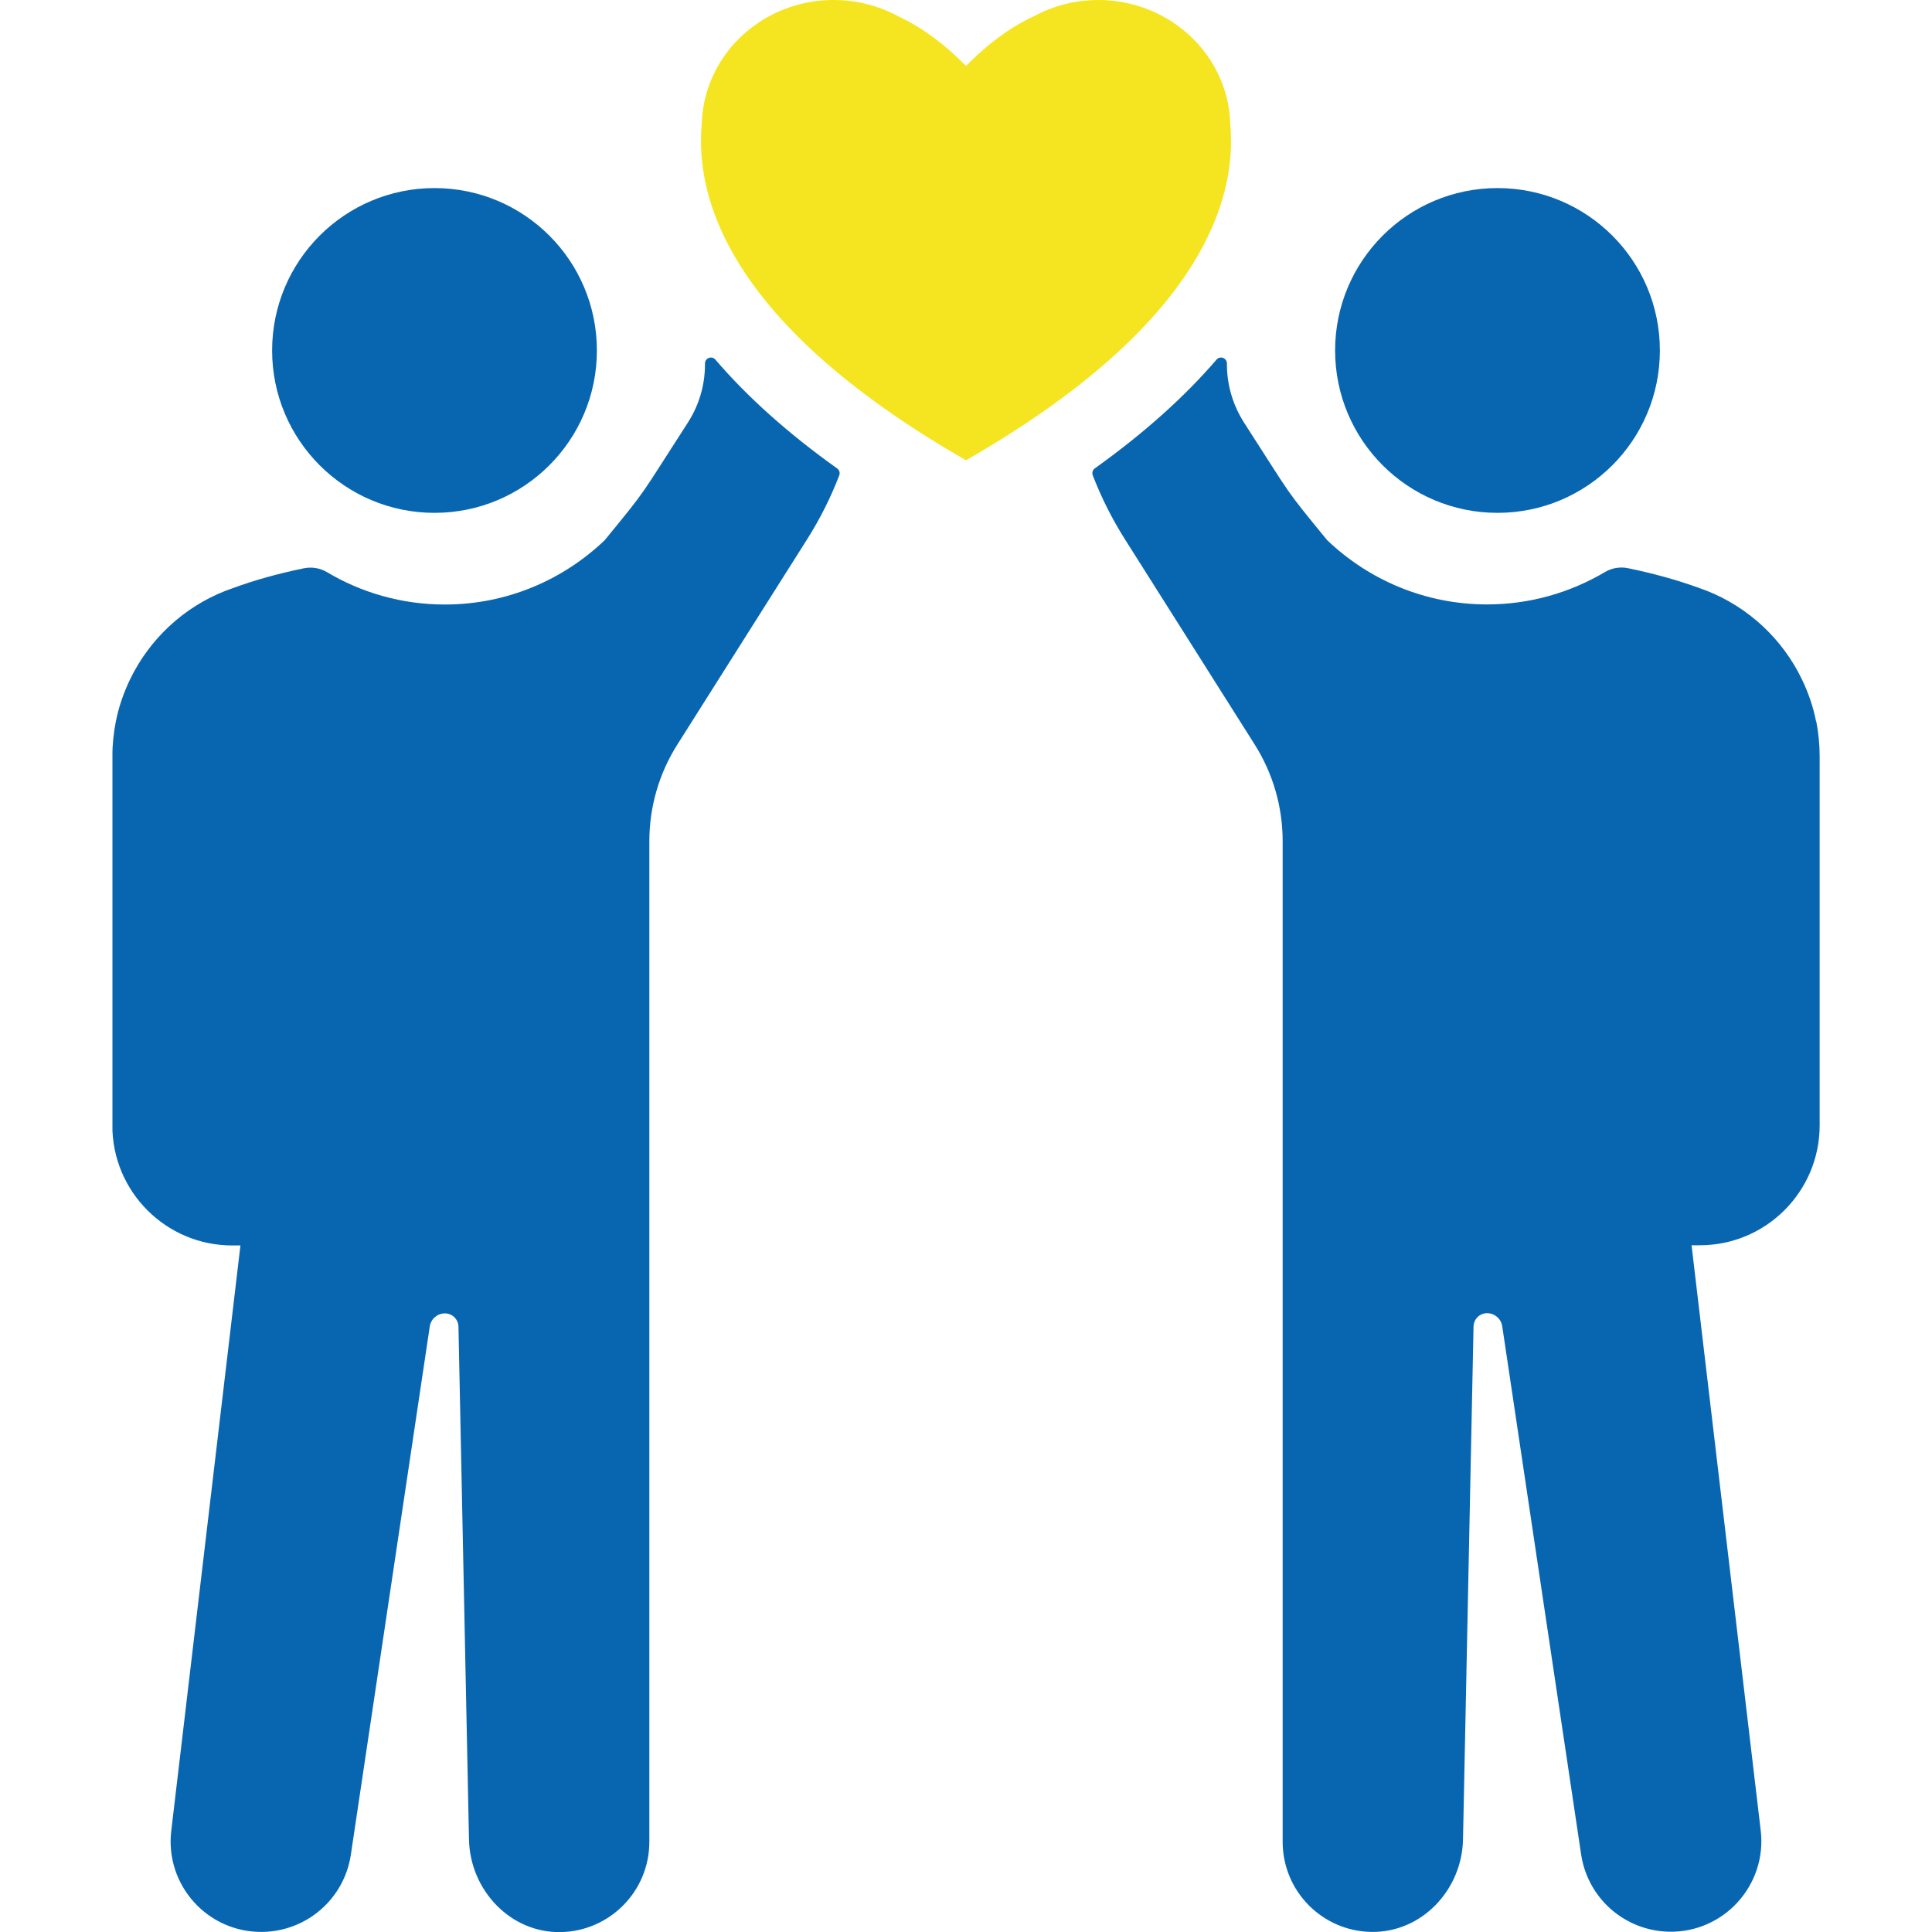
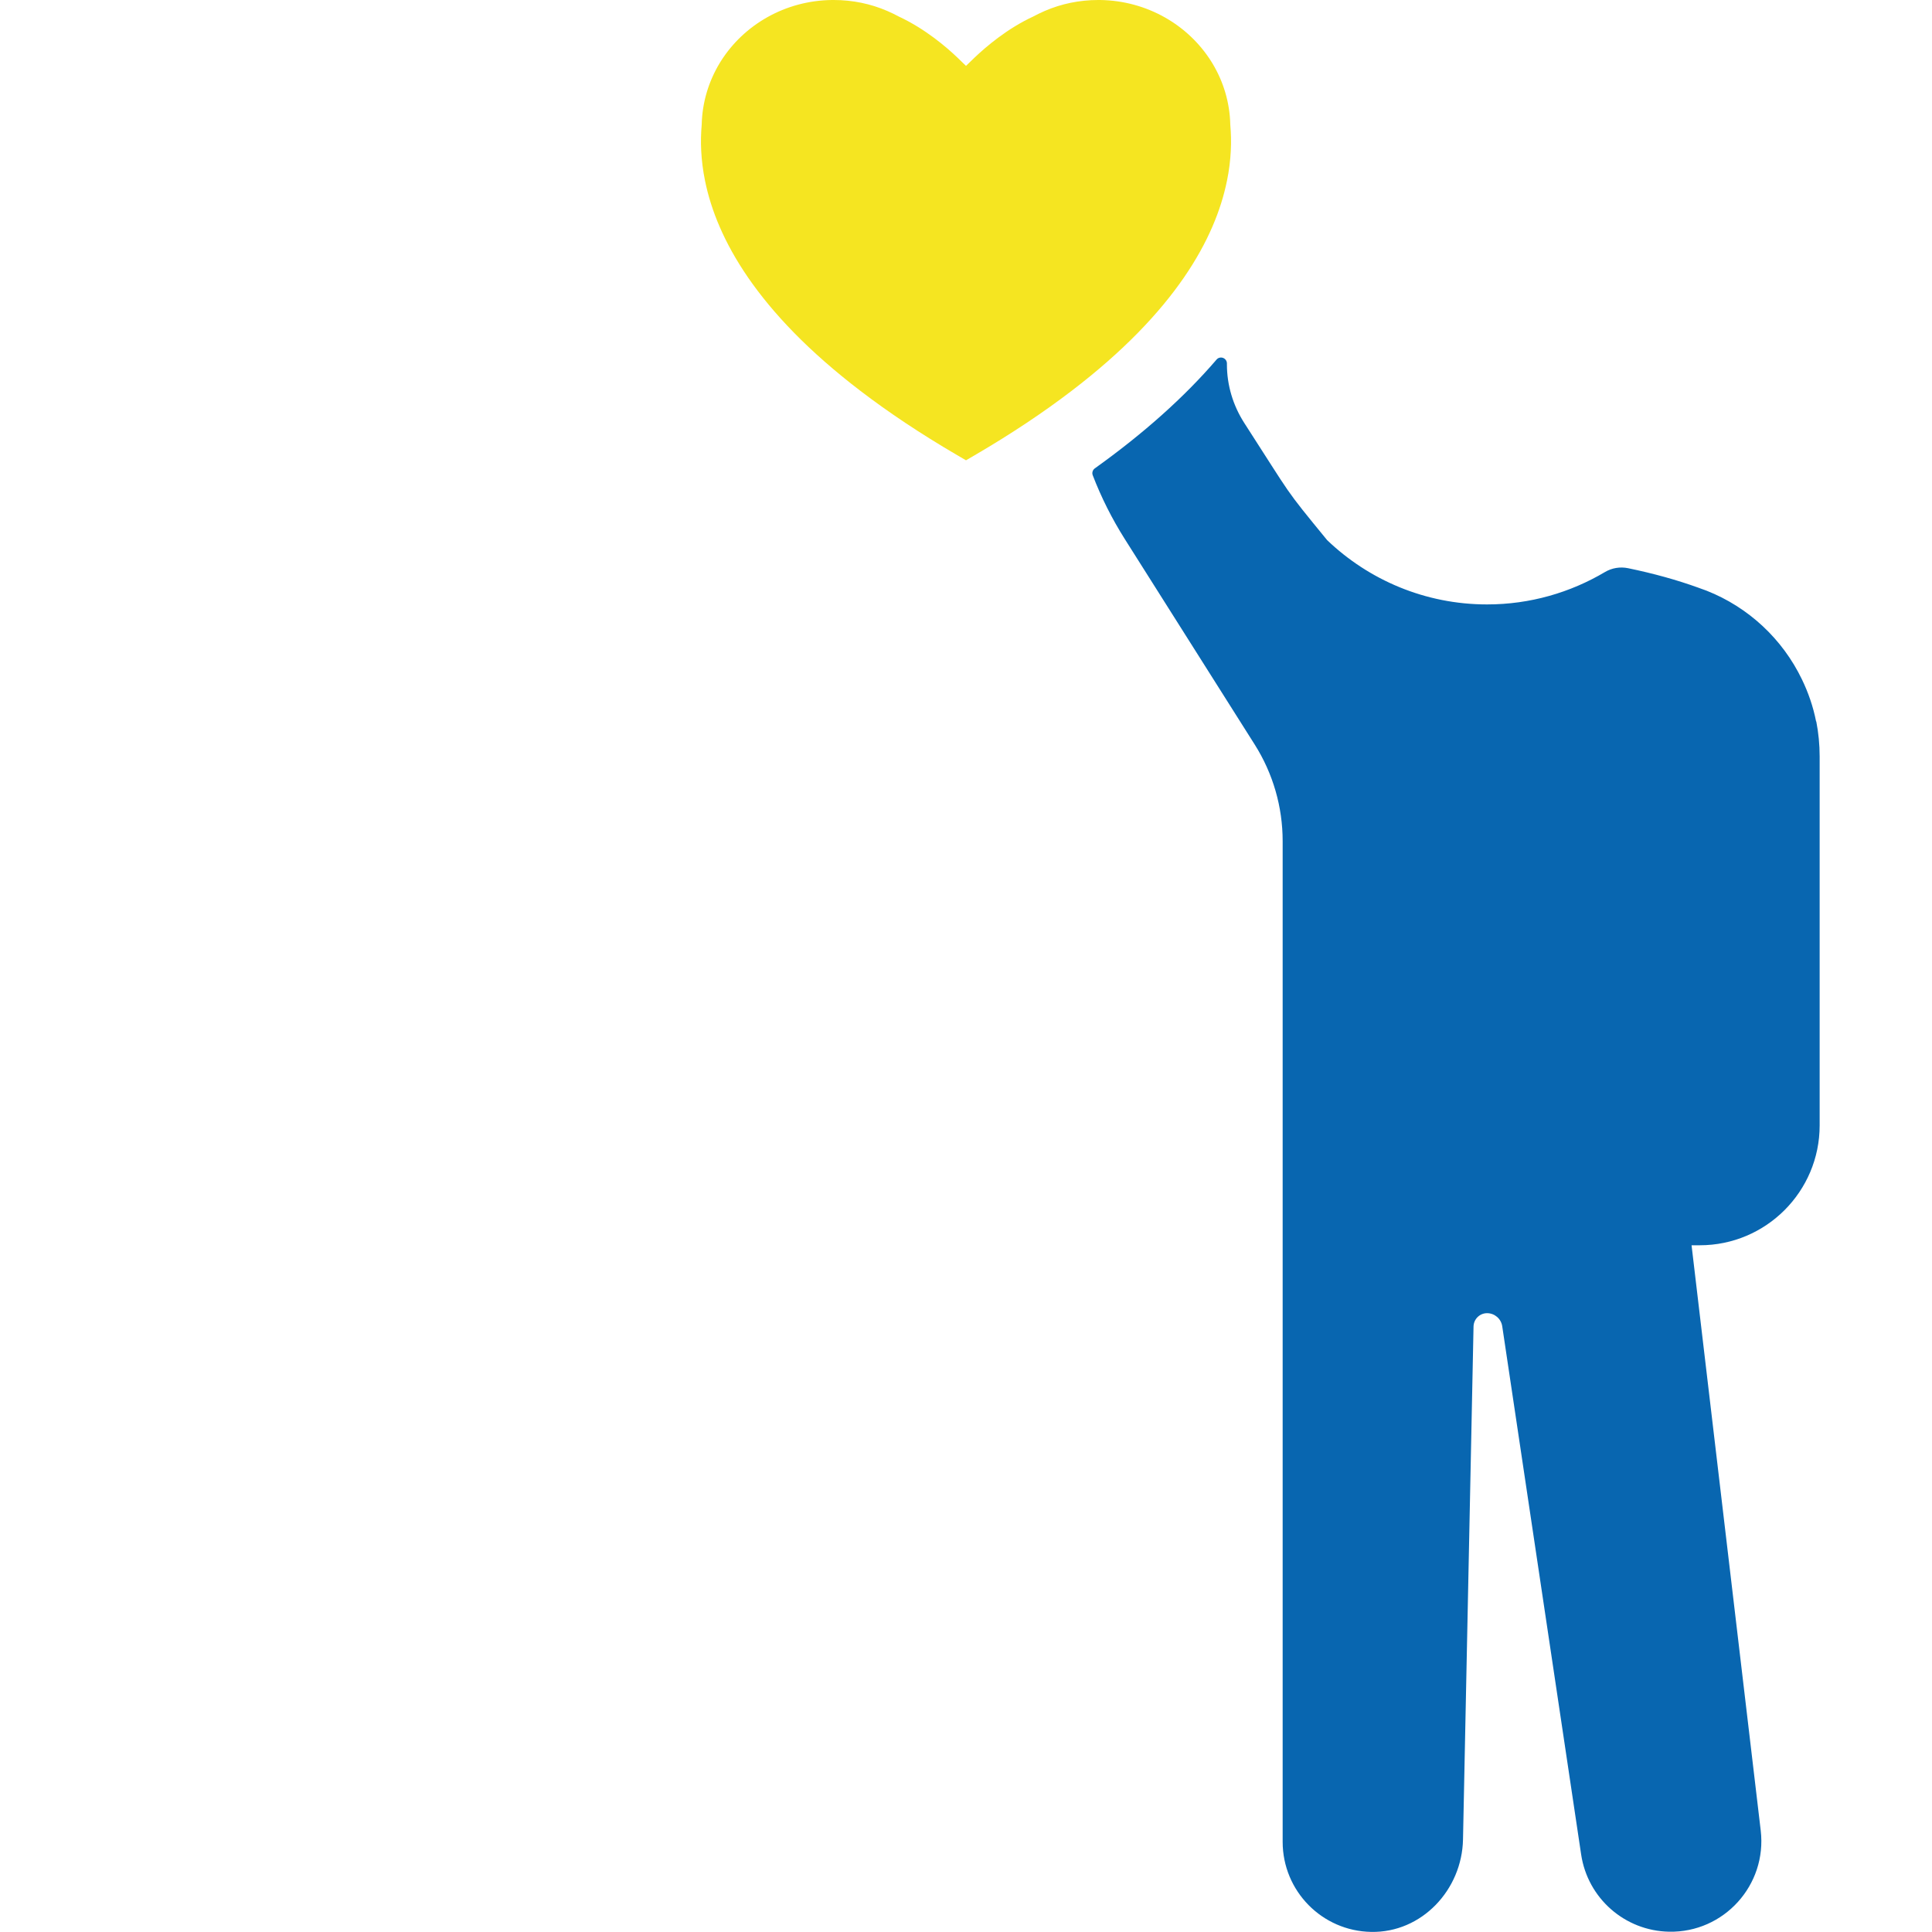
<svg xmlns="http://www.w3.org/2000/svg" version="1.1" viewBox="0 0 200 200">
  <defs>
    <style>
      .cls-1 {
        fill: none;
      }

      .cls-2 {
        fill: #0866b0;
      }

      .cls-3 {
        fill: #f5e521;
      }

      .cls-4 {
        clip-path: url(#clippath);
      }
    </style>
    <clipPath id="clippath">
      <rect class="cls-1" x="11.64" width="176.71" height="200" />
    </clipPath>
  </defs>
  <g>
    <g id="Ebene_1">
      <g class="cls-4">
-         <path class="cls-2" d="M44.98,53.09c9.28,0,16.81-7.52,16.81-16.81s-7.52-16.81-16.81-16.81-16.81,7.53-16.81,16.81,7.52,16.81,16.81,16.81" />
-         <path class="cls-2" d="M74.05,37.22c-.16-.19-.43-.26-.67-.17-.24.09-.4.31-.4.57v.09c0,2.17-.62,4.26-1.8,6.08-5.07,7.84-4,6.54-8.58,12.13-4.31,4.12-10.14,6.66-16.55,6.66h0s0,0,0,0c-4.45,0-8.62-1.22-12.2-3.35-.72-.43-1.58-.57-2.4-.4-2.63.54-5.07,1.22-7.28,2.03-.06.02-.11.03-.16.06-.17.06-.33.12-.5.18-.06.02-.13.05-.19.07-4.33,1.7-7.85,5-9.86,9.17-.66,1.37-1.17,2.83-1.47,4.36-.23,1.18-.36,2.39-.36,3.64v38.18c0,6.85,5.56,12.41,12.41,12.41h.85l-7.16,60.59c-.67,5.65,3.8,10.58,9.49,10.47,4.58-.09,8.42-3.46,9.1-7.99l8.17-54.69c.12-.77.78-1.35,1.57-1.35h0c.76,0,1.38.61,1.4,1.37l1.09,53.1c.11,5.23,4.28,9.68,9.51,9.58,5.07-.1,9.16-4.24,9.16-9.34v-103.59c0-3.54,1-7,2.89-9.99l13.46-21.29c1.32-2.09,2.43-4.3,3.31-6.59.1-.26.01-.55-.21-.71-5.07-3.62-9.28-7.38-12.61-11.27" />
-         <path class="cls-2" d="M155.02,53.09c9.28,0,16.81-7.52,16.81-16.81s-7.52-16.81-16.81-16.81-16.81,7.53-16.81,16.81,7.52,16.81,16.81,16.81" />
        <path class="cls-2" d="M188,74.68c-.3-1.53-.81-3-1.47-4.36-2.01-4.17-5.53-7.46-9.86-9.17-.06-.02-.12-.05-.19-.07-.16-.06-.33-.12-.5-.18-.06-.02-.11-.04-.16-.06-2.21-.8-4.66-1.48-7.28-2.02-.82-.17-1.68-.03-2.4.4-3.58,2.12-7.75,3.35-12.2,3.35h0c-6.41,0-12.25-2.54-16.55-6.65-4.58-5.59-3.51-4.28-8.58-12.13-1.17-1.82-1.8-3.91-1.8-6.08v-.09c0-.25-.16-.48-.4-.57-.24-.09-.51-.02-.67.17-3.34,3.89-7.55,7.65-12.61,11.27-.22.16-.31.45-.21.71.88,2.29,1.99,4.5,3.31,6.59l13.46,21.29c1.89,2.99,2.89,6.45,2.89,9.99v103.59c0,5.1,4.08,9.24,9.16,9.33,5.23.1,9.41-4.35,9.51-9.58l1.09-53.1c.02-.76.64-1.37,1.4-1.37h0c.78,0,1.45.57,1.57,1.35l8.17,54.69c.68,4.53,4.52,7.9,9.1,7.99,5.68.11,10.15-4.83,9.49-10.47l-7.16-60.59h.85c6.85,0,12.41-5.56,12.41-12.41v-38.18c0-1.25-.12-2.46-.35-3.64" />
        <path class="cls-3" d="M127.01,18.75c.45-2.19.5-4.15.35-5.83-.05-2.32-.72-4.49-1.85-6.36-.06-.11-.11-.18-.13-.21,0,0,0,0,0,0h0C123.01,2.59,118.75.07,113.88,0h-.07s-.08,0-.12,0c-1.97,0-3.84.4-5.53,1.13-.42.18-.82.38-1.22.59-2.68,1.24-4.87,3.12-6.04,4.23l-.9.87-.9-.87c-1.16-1.11-3.36-2.98-6.04-4.23-.39-.21-.8-.41-1.22-.59C90.15.4,88.28,0,86.31,0c-.04,0-.08,0-.12,0h-.07c-4.87.06-9.13,2.58-11.5,6.34h0s0,0,0,0c-.02.03-.06.1-.13.21-1.13,1.88-1.8,4.05-1.85,6.36-.15,1.68-.1,3.64.35,5.83,1.21,5.92,5.31,13.5,16.09,21.73,2.85,2.18,6.16,4.4,10.01,6.65l.91.53.91-.53c3.85-2.25,7.16-4.47,10.01-6.65,10.78-8.23,14.88-15.81,16.09-21.73" />
      </g>
    </g>
  </g>
</svg>